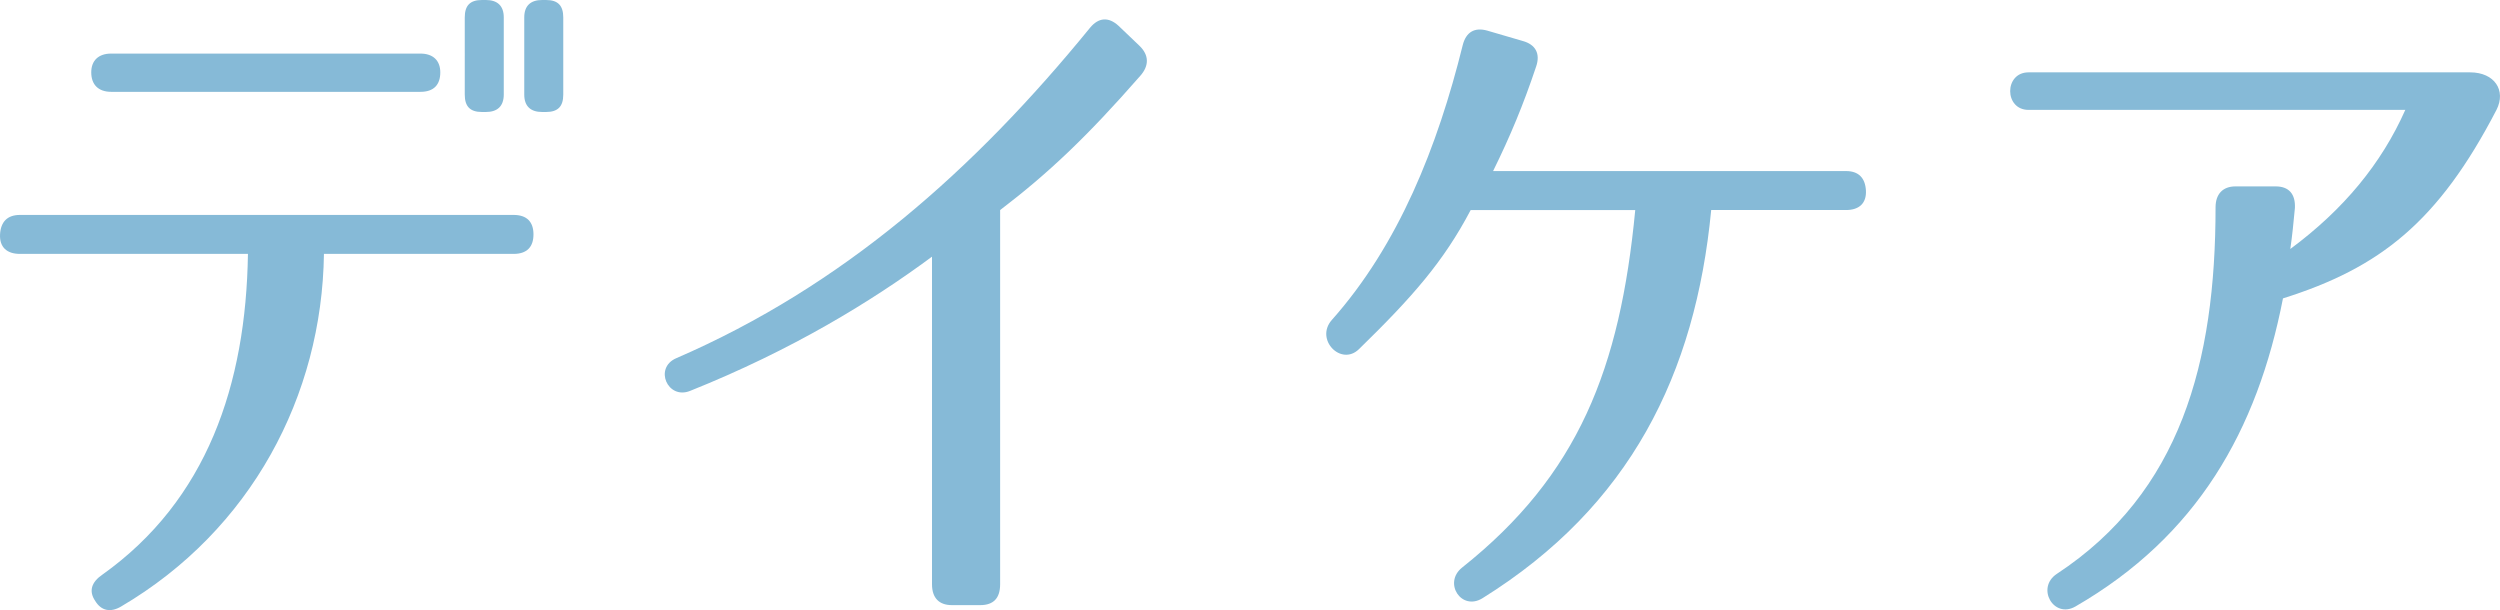
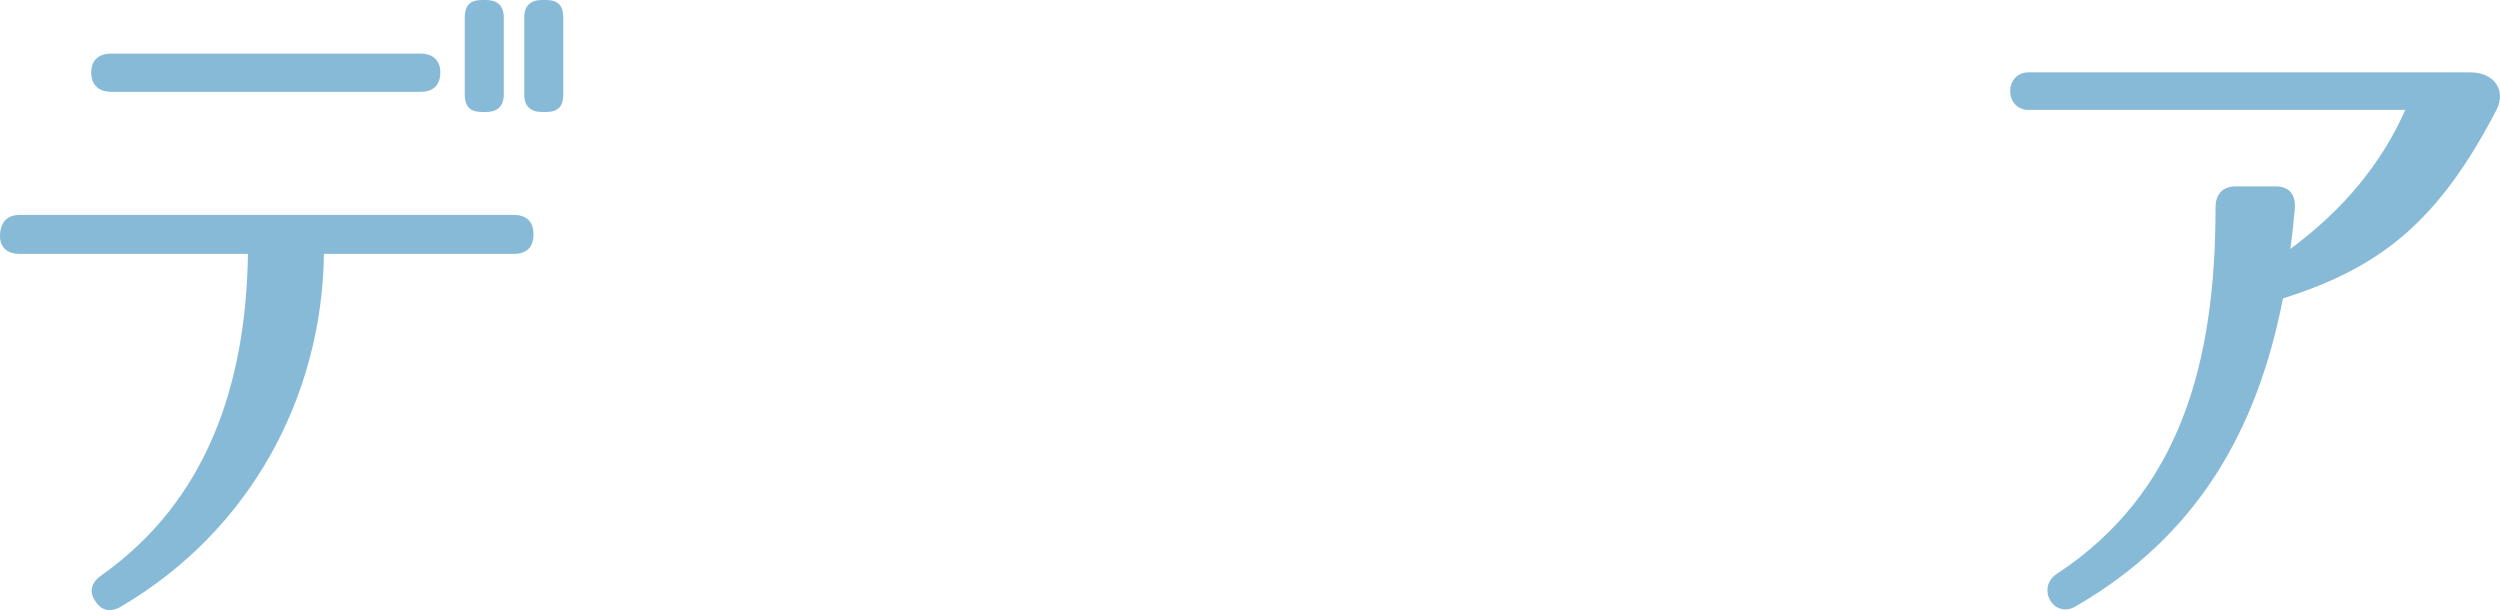
<svg xmlns="http://www.w3.org/2000/svg" version="1.1" id="レイヤー_1" x="0px" y="0px" width="59.67px" height="14.562px" viewBox="0 0 59.67 14.562" enable-background="new 0 0 59.67 14.562" xml:space="preserve">
  <g>
    <path fill="#86bad7" d="M2.889,14.477c-0.253,0.149-0.474,0.1-0.616-0.133c-0.158-0.232-0.095-0.448,0.174-0.631   c2.493-1.776,3.424-4.532,3.471-7.653H0.475c-0.316,0-0.489-0.166-0.474-0.465C0.017,5.296,0.175,5.13,0.475,5.13H12.26   c0.315,0,0.473,0.166,0.473,0.465S12.576,6.06,12.26,6.06H7.732C7.685,9.446,5.997,12.65,2.889,14.477z M2.178,1.727   c0-0.282,0.174-0.448,0.474-0.448h7.384c0.3,0,0.473,0.166,0.473,0.448c0,0.299-0.158,0.465-0.473,0.465H2.652   C2.352,2.191,2.178,2.025,2.178,1.727z M11.598,2.673h-0.095c-0.284,0-0.41-0.133-0.41-0.415V0.415c0-0.282,0.126-0.415,0.41-0.415   h0.095c0.268,0,0.426,0.133,0.426,0.415v1.843C12.023,2.54,11.866,2.673,11.598,2.673z M13.033,2.673h-0.094   c-0.269,0-0.426-0.133-0.426-0.415V0.415C12.513,0.133,12.67,0,12.939,0h0.094c0.284,0,0.411,0.133,0.411,0.415v1.843   C13.444,2.54,13.317,2.673,13.033,2.673z" />
-     <path fill="#86bad7" d="M23.397,14.443h-0.678c-0.3,0-0.474-0.166-0.474-0.498V6.126c-1.436,1.063-3.329,2.225-5.774,3.204   c-0.537,0.216-0.868-0.548-0.331-0.78c3.992-1.727,7.115-4.499,9.876-7.886c0.205-0.249,0.442-0.266,0.679-0.05L27.2,1.096   c0.221,0.216,0.236,0.465,0.016,0.714c-1.278,1.461-2.193,2.324-3.345,3.204v8.932C23.871,14.277,23.713,14.443,23.397,14.443z" />
-     <path fill="#86bad7" d="M35.386,14.277c-0.505,0.315-0.946-0.365-0.489-0.73c2.777-2.208,3.771-4.748,4.133-8.533h-3.928   c-0.647,1.229-1.389,2.075-2.667,3.32c-0.426,0.415-1.057-0.232-0.647-0.697c1.594-1.793,2.524-4.134,3.124-6.558   c0.079-0.315,0.284-0.432,0.583-0.349l0.852,0.249c0.3,0.083,0.426,0.299,0.316,0.614c-0.3,0.896-0.616,1.66-1.026,2.49h8.425   c0.3,0,0.458,0.166,0.474,0.465c0.016,0.299-0.158,0.465-0.474,0.465h-3.219C40.466,8.932,38.904,12.086,35.386,14.277z" />
    <path fill="#86bad7" d="M59.586,2.623c-1.388,2.673-2.777,3.769-5.096,4.499c-0.615,3.154-2.051,5.678-4.954,7.354   c-0.521,0.299-0.947-0.448-0.442-0.78c2.951-1.942,3.787-5.047,3.787-8.749c0-0.315,0.174-0.498,0.474-0.498h0.962   c0.315,0,0.473,0.183,0.458,0.515c-0.032,0.332-0.063,0.664-0.11,0.979c1.278-0.946,2.177-2.042,2.745-3.32h-8.993   c-0.584,0-0.584-0.896,0-0.896h10.54C59.539,1.727,59.823,2.158,59.586,2.623z" />
  </g>
</svg>